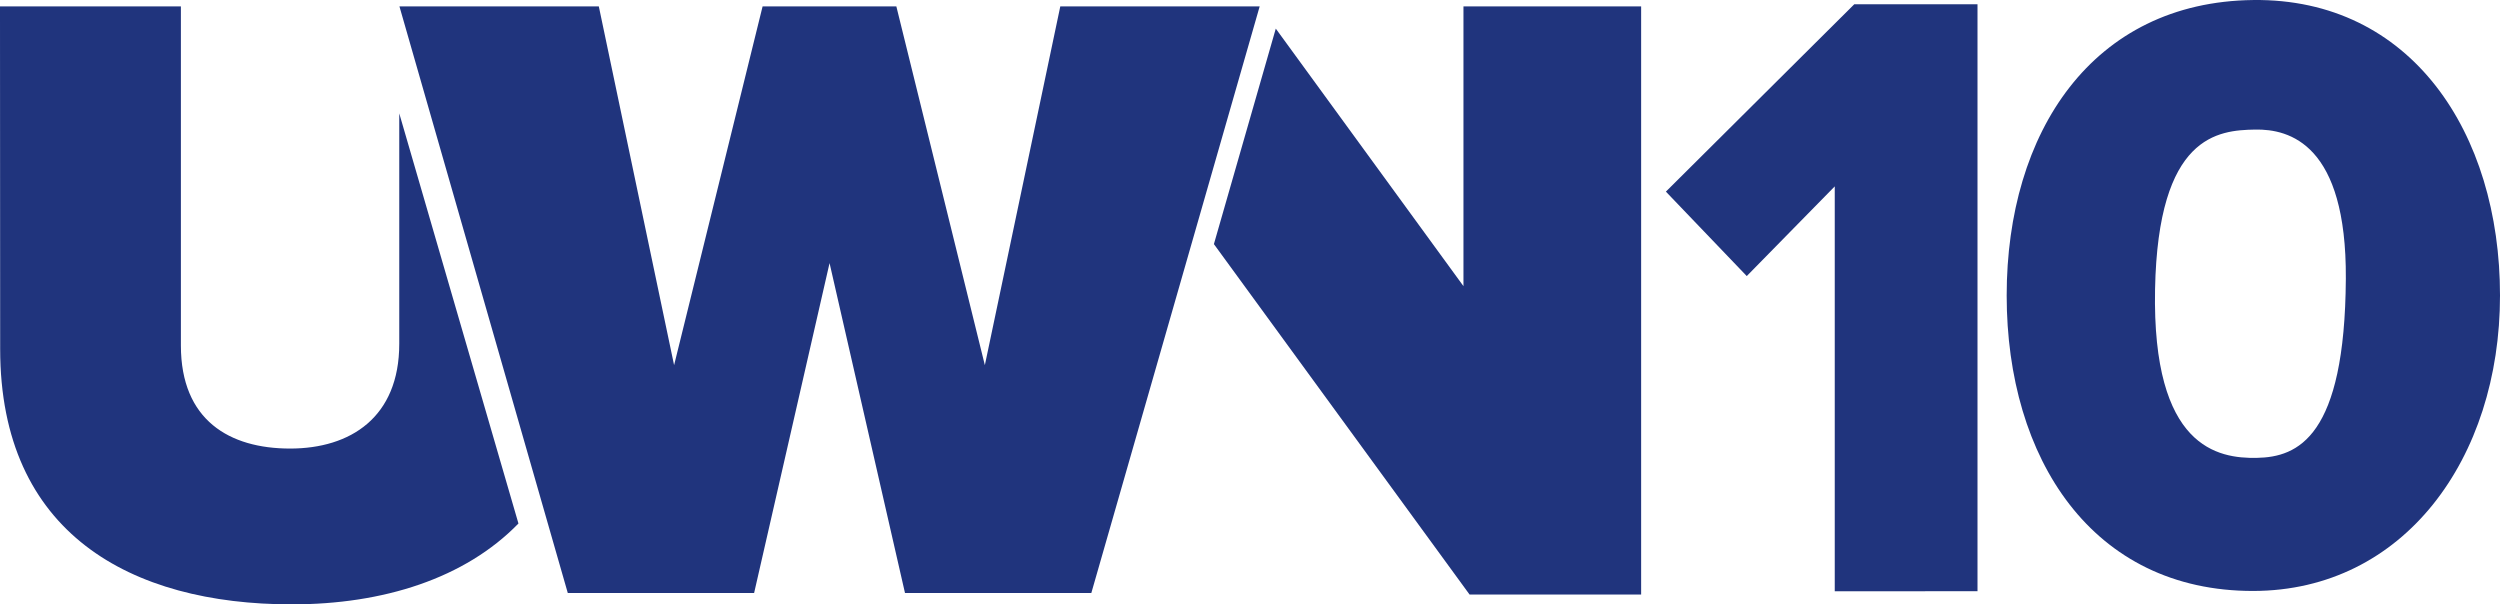
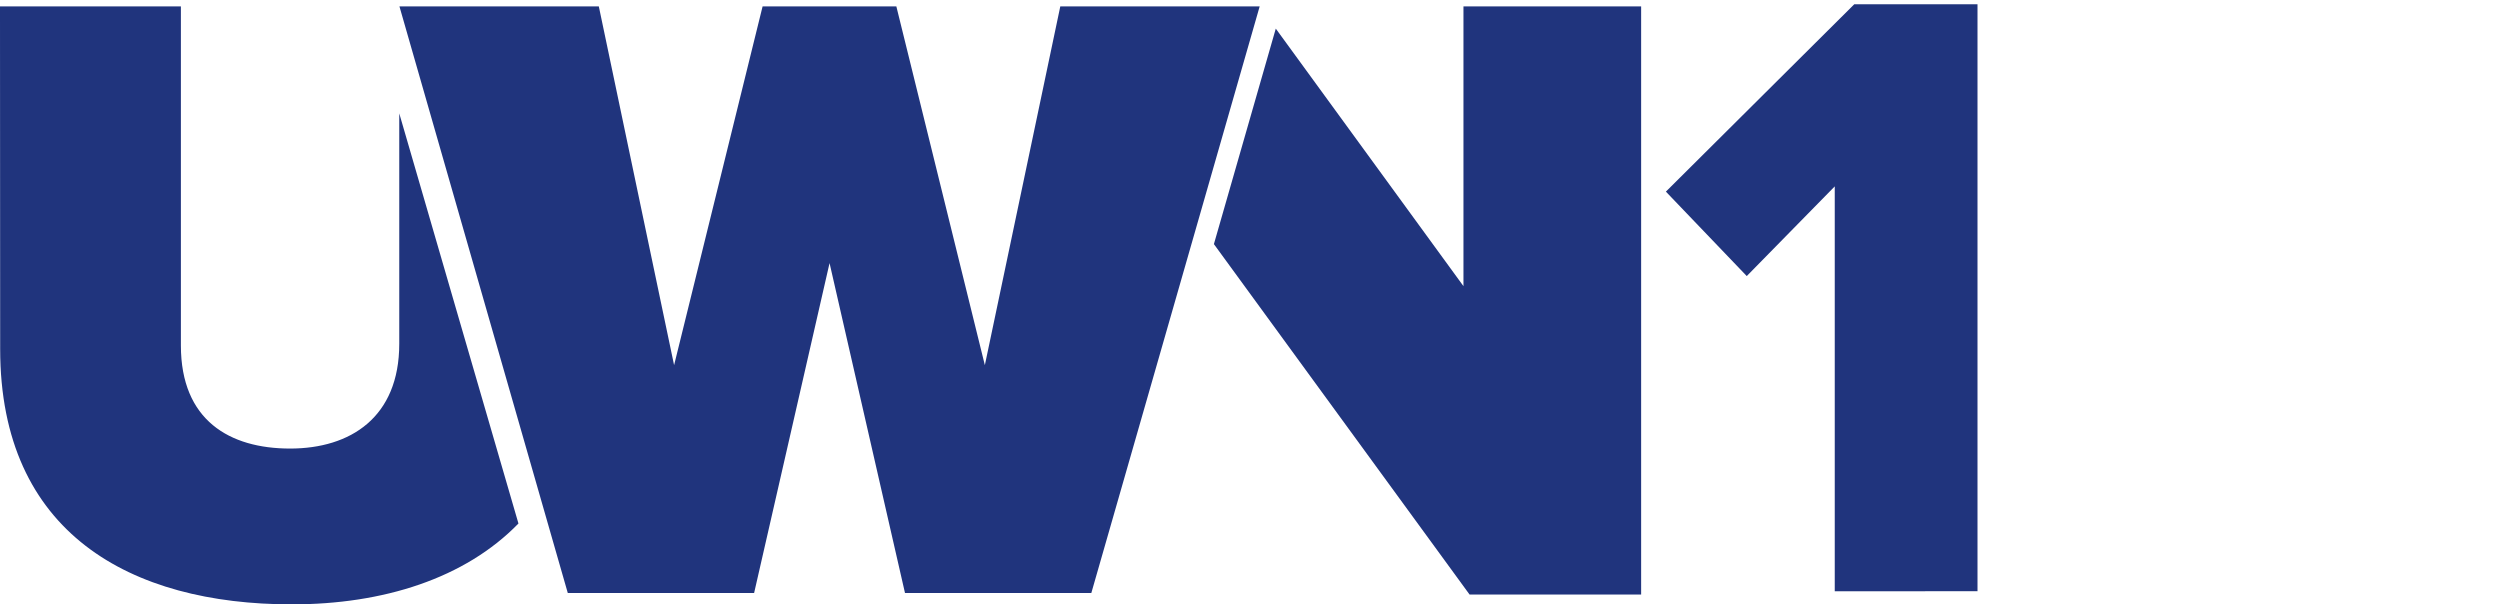
<svg xmlns="http://www.w3.org/2000/svg" version="1.1" width="469.595" height="113.523" viewBox="0,0,469.595,113.523">
  <g transform="translate(-5.202,-123.238)">
    <g data-paper-data="{&quot;isPaintingLayer&quot;:true}" fill="#20347d" fill-rule="nonzero" stroke="none" stroke-linecap="butt" stroke-linejoin="miter" stroke-miterlimit="10" stroke-dasharray="" stroke-dashoffset="0" style="mix-blend-mode: normal">
      <path d="M102.587,221.571c-10.031,10.318 -25.381,15.19 -42.578,15.19c-30.254,0 -54.775,-13.343 -54.775,-47.96c0,-34.616 -0.032,-64.36 -0.032,-64.36h33.979c0,24.012 0,55.316 0,63.692c0,14.076 9.172,19.362 20.509,19.362c11.337,0 20.509,-5.86 20.509,-19.681c0,-6.051 0,-24.426 0,-43.278c6.114,21.114 16.369,56.272 22.388,77.035z" stroke-width="1" />
      <path d="M313.47,124.441v110.473h-32.228l-48.023,-65.825l11.624,-40.476l35.253,48.374v-52.546z" stroke-width="1" />
      <path d="M173.571,124.441l16.624,67.386l14.171,-67.386h37.451l-31.623,110.187h-34.999l-14.171,-61.972l-14.171,61.972h-34.999l-31.623,-110.187h37.451l14.14,67.386l16.624,-67.386" stroke-width="1" />
      <path d="M349.838,234.295v-76.048l-16.528,16.846l-15.19,-15.859l35.381,-35.19h23.152v110.25z" stroke-width="1" />
-       <path d="M474.798,178.742c0,30.652 -18.079,55.449 -46.333,55.5c-30.258,0.055 -46.333,-24.848 -46.333,-55.5c0,-30.652 16.079,-55.159 46.333,-55.5c29.589,-0.333 46.333,24.848 46.333,55.5zM429.131,209.242c7.71,-0.143 16.532,-3.906 16.709,-33.654c0.151,-25.266 -10.568,-28.132 -17.043,-28.012c-6.917,0.128 -18.235,0.993 -18.793,30.001c-0.574,29.845 11.873,31.8 19.126,31.666z" stroke-width="0" />
    </g>
  </g>
</svg>